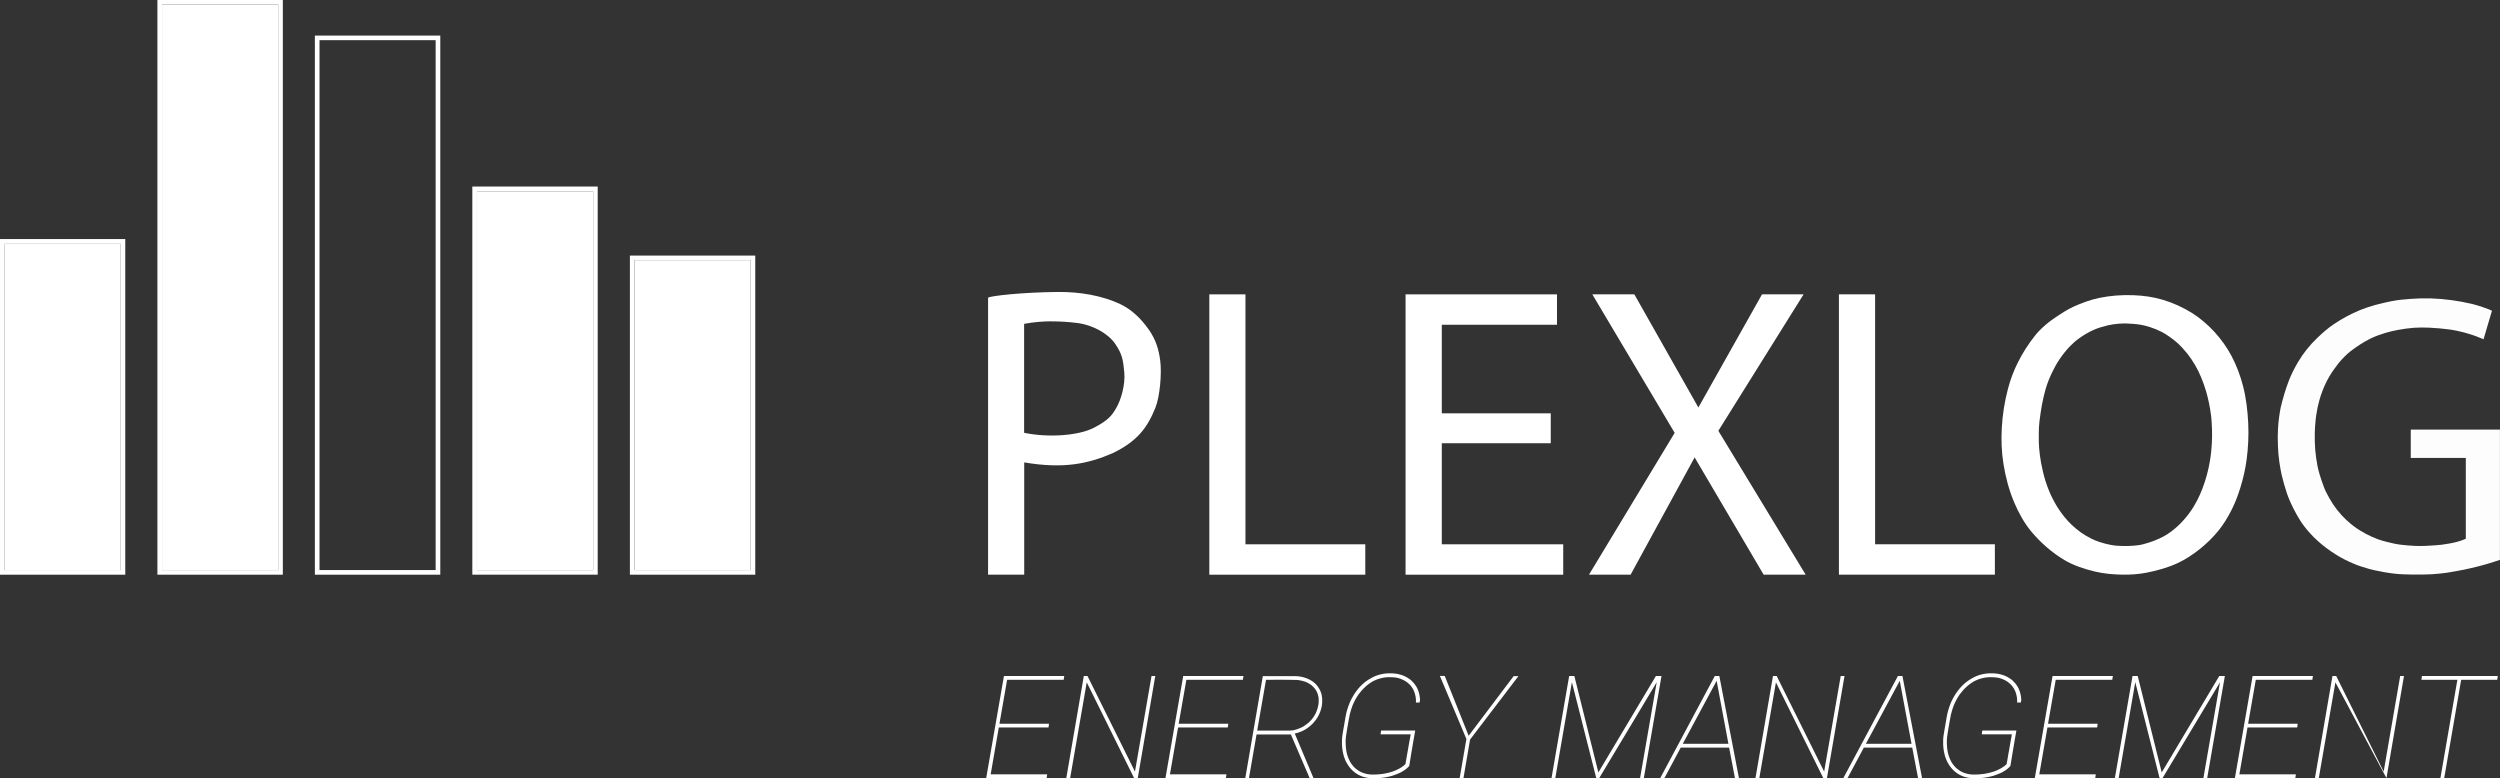
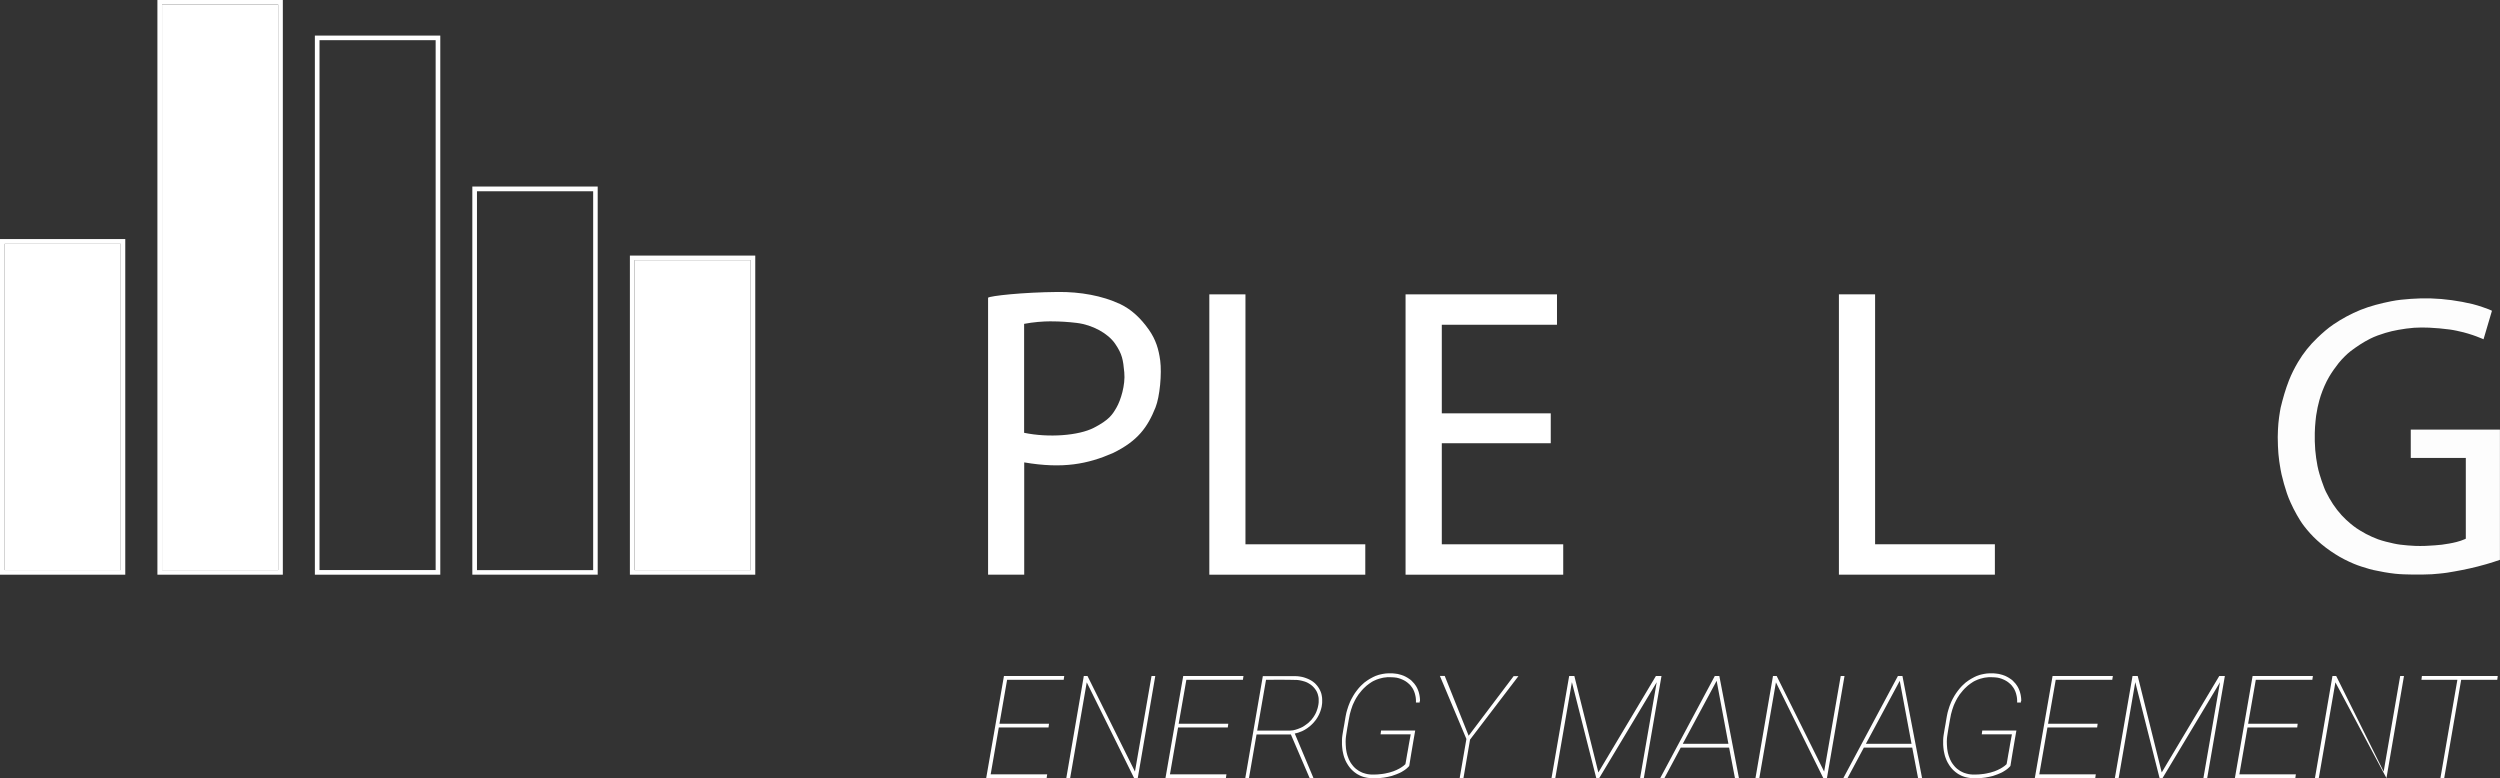
<svg xmlns="http://www.w3.org/2000/svg" id="Ebene_1" data-name="Ebene 1" viewBox="0 0 500.92 155.91">
  <rect x="0" y="0" width="500.92" height="155.91" fill="#333333" stroke="none" />
  <defs>
    <style>
      .cls-1, .cls-2 {
        fill: #fff;
      }

      .cls-2 {
        isolation: isolate;
        opacity: .99;
      }
    </style>
  </defs>
  <polygon class="cls-1" points="348.44 155.91 348.44 155.91 348.44 155.9 348.44 155.91" />
-   <polygon class="cls-1" points="385.12 155.91 385.13 155.91 385.12 155.9 385.12 155.91" />
  <polygon class="cls-1" points="485.18 136.21 492.38 136.21 488.98 155.91 489.74 155.91 493.14 136.21 500.37 136.21 500.47 135.45 485.27 135.45 485.18 136.21" />
  <polygon class="cls-1" points="477.61 154.6 468.1 135.45 467.35 135.45 463.84 155.91 464.61 155.91 464.61 155.91 467.94 136.72 478.17 155.91 481.68 135.45 480.92 135.45 477.61 154.6" />
  <polygon class="cls-1" points="447.8 155.91 459.91 155.91 460.02 155.15 448.7 155.15 450.33 145.76 460.29 145.76 460.38 145.01 450.45 145.01 451.99 136.21 463.32 136.21 463.43 135.45 451.35 135.45 447.8 155.91" />
  <polygon class="cls-1" points="433.14 154.77 428.33 135.45 427.29 135.45 423.75 155.91 424.51 155.91 424.51 155.91 427.84 136.68 432.71 155.91 433.3 155.91 444.82 136.7 441.49 155.91 442.25 155.91 445.79 135.45 444.67 135.45 433.14 154.77" />
  <polygon class="cls-1" points="407.71 155.91 419.82 155.91 419.93 155.15 408.61 155.15 410.24 145.76 420.2 145.76 420.3 145.01 410.36 145.01 411.9 136.21 423.23 136.21 423.35 135.45 411.27 135.45 407.71 155.91" />
  <path class="cls-1" d="M404.99,140.46c0-.08,0-.16,0-.24,0-.12-.01-.24-.02-.36-.01-.12-.03-.25-.05-.37-.01-.1-.03-.19-.05-.29-.02-.11-.05-.22-.08-.33-.02-.07-.04-.15-.06-.22-.02-.07-.04-.14-.07-.21-.05-.14-.1-.27-.16-.4-.06-.12-.12-.24-.18-.36-.05-.09-.11-.19-.17-.28-.1-.15-.2-.29-.31-.43-.17-.21-.36-.41-.56-.6-.08-.07-.16-.14-.24-.2-.16-.12-.33-.24-.5-.34-.26-.16-.53-.3-.8-.42-.17-.08-.35-.14-.53-.19-.23-.07-.46-.13-.69-.18-.17-.03-.34-.05-.5-.07-.2-.02-.41-.05-.61-.06-.14,0-.27,0-.41,0-.1,0-.2,0-.3,0-.2,0-.41.02-.61.04-.36.04-.71.11-1.06.19-.12.03-.24.06-.35.09-.2.06-.4.13-.6.21-.16.07-.32.14-.48.22-.24.12-.47.24-.7.38-.16.09-.32.19-.47.3-.2.14-.4.27-.58.42-.21.17-.4.36-.59.54-.07.06-.13.13-.19.19-.05.05-.09.1-.14.15-.04.04-.07.08-.11.12-.01.02-.03.03-.04.05-.05.06-.1.11-.15.17-.12.15-.24.31-.36.46-.06.09-.13.17-.19.26-.06.08-.12.16-.17.24-.11.16-.21.33-.32.5-.12.21-.24.42-.35.63-.09.17-.18.35-.26.53-.06.14-.11.28-.17.42-.05.13-.1.26-.15.38-.03.08-.07.17-.09.26-.03.1-.06.19-.09.29-.03.09-.06.19-.09.28-.03.12-.07.23-.1.35-.02.06-.03.12-.05.18-.02.08-.04.15-.05.23-.04.18-.07.36-.11.54-.02.1-.04.19-.05.29-.02.12-.04.24-.06.36-.02.11-.04.22-.06.33-.01.09-.03.18-.04.26-.02.1-.04.21-.05.31-.03.15-.05.29-.08.44-.02.11-.04.22-.06.33-.02.1-.03.19-.05.29-.04.24-.08.48-.12.72-.02.1-.03.2-.05.3-.02.12-.03.23-.05.35-.01.08-.02.17-.03.25,0,.09-.02.18-.02.27,0,.09,0,.19-.01.28,0,.09,0,.18,0,.27,0,.06,0,.12,0,.18,0,.05,0,.1,0,.16,0,.04,0,.09,0,.13,0,.05,0,.11,0,.16,0,.09.01.17.02.26,0,.09.01.18.02.28.01.12.03.23.04.34.01.11.03.21.04.32.02.1.04.2.06.3.03.13.05.25.08.37.03.11.05.21.08.32.02.09.05.17.08.26.05.15.1.29.16.43.04.11.09.23.14.34.07.14.14.29.22.43.09.17.2.33.3.49.09.14.19.27.29.4.06.08.13.16.2.24.08.09.17.19.26.28.07.07.15.14.23.21.08.07.15.13.23.2.1.08.21.16.31.23.06.05.13.09.19.13.06.04.12.08.18.11.15.09.31.16.46.24.1.05.2.09.3.13.13.05.26.09.4.14.09.03.17.05.26.07.16.04.31.07.47.1.22.04.44.07.66.09.2.02.41.02.61.02.2,0,.39,0,.59-.01.14,0,.28,0,.42-.02.14,0,.27-.02.41-.03.23-.02.46-.05.7-.08.27-.04.55-.09.82-.15.25-.05.5-.11.75-.18.31-.09.61-.2.91-.32.23-.09.46-.18.69-.29.13-.06.25-.12.37-.19.17-.1.33-.2.5-.31.09-.06.17-.12.26-.18.08-.06.15-.12.23-.18.08-.07.16-.14.24-.22.06-.06.12-.11.17-.17.03-.03.05-.06.08-.09l.04-.04.06-.34c.02-.13.04-.26.06-.39l.12-.73.1-.61.09-.55.13-.76.15-.89c.05-.28.1-.56.14-.83.04-.22.07-.43.11-.63.06-.36.12-.67.16-.91.05-.29.08-.46.08-.46h0s-6.84,0-6.84,0l-.1.76h6.04s-.05.25-.12.66c-.03.17-.07.37-.11.59-.04.25-.1.55-.15.83l-.1.6-.12.68-.11.6-.21,1.23-.14.78-.07.06s-.09.08-.13.12c-.08.07-.15.14-.24.2-.25.19-.52.36-.79.51-.18.1-.37.19-.56.28-.2.09-.4.17-.6.25-.07.03-.14.05-.22.07-.2.06-.4.13-.61.19-.28.07-.56.13-.85.19-.16.03-.32.05-.48.08-.15.02-.3.04-.45.05-.12.01-.25.03-.38.04-.09,0-.17.01-.26.02-.2,0-.39.02-.59.02-.21,0-.41,0-.62,0-.15,0-.29-.02-.43-.04-.11-.01-.23-.03-.34-.05-.13-.02-.26-.06-.38-.09-.18-.05-.35-.1-.53-.16-.13-.05-.26-.11-.38-.17-.14-.07-.29-.14-.42-.22-.19-.12-.38-.26-.56-.4-.04-.03-.09-.07-.13-.11-.05-.04-.09-.08-.14-.13-.05-.05-.1-.1-.15-.15-.03-.03-.06-.07-.09-.1-.05-.06-.11-.12-.16-.19-.05-.06-.09-.12-.14-.18-.08-.11-.16-.22-.24-.33-.07-.11-.13-.22-.19-.33-.07-.14-.15-.27-.21-.42-.1-.22-.18-.45-.26-.69-.03-.09-.06-.18-.08-.28-.04-.13-.07-.26-.1-.39-.03-.15-.06-.3-.08-.45-.02-.12-.04-.24-.05-.36-.03-.23-.04-.47-.05-.7-.01-.23-.02-.45-.02-.68,0-.16,0-.32.02-.48,0-.05,0-.11.01-.16.01-.12.03-.24.04-.37.01-.09.02-.18.04-.27.02-.11.03-.22.05-.33.02-.15.05-.29.07-.44.02-.14.05-.29.07-.43.02-.12.04-.25.06-.37.02-.11.04-.22.06-.32.03-.19.07-.38.1-.58.03-.17.06-.34.09-.51.07-.4.14-.8.23-1.2.07-.31.16-.62.26-.93.09-.29.19-.58.3-.87.06-.14.12-.28.19-.42.08-.17.16-.35.25-.52.09-.18.19-.35.29-.53.14-.24.29-.48.46-.71.2-.27.42-.53.64-.79.11-.13.23-.26.35-.38.14-.14.29-.28.44-.41.07-.06.14-.13.21-.19.17-.13.34-.27.51-.39.18-.12.36-.24.54-.36.11-.07.22-.13.33-.18.2-.1.4-.18.61-.27.16-.06.33-.12.5-.17.22-.07.45-.12.67-.17.09-.02.17-.04.26-.05.27-.04.53-.07.8-.09.28-.01.56,0,.83.02.32.02.65.03.96.09.26.05.52.13.77.22.15.05.29.11.43.18.1.05.2.1.3.15.11.06.22.12.32.19.1.06.19.13.28.2.14.11.28.22.4.34.09.08.17.17.25.26.12.14.23.3.34.45.06.09.13.19.18.29.08.15.15.3.21.45.05.13.1.27.14.4.03.09.05.18.07.27.02.09.04.17.06.26.01.07.03.14.04.21.01.07.02.15.03.22,0,.08.01.16.02.24,0,.06.01.11.01.17,0,.05,0,.09,0,.14,0,.04,0,.09,0,.13,0,.03,0,.06,0,.09,0,.04,0,.11,0,.11h.75s0-.08,0-.12c0-.04,0-.08,0-.12Z" />
  <path class="cls-2" d="M381.19,135.45h-.91s-10.93,20.45-10.93,20.45h.84l3.27-6.11h9.69l1.17,6.11h.8s-3.93-20.45-3.93-20.45ZM373.86,149.04l6.79-12.63,2.36,12.63h-9.14Z" />
  <polygon class="cls-1" points="369.58 135.45 368.82 135.45 365.5 154.6 355.99 135.45 355.25 135.45 351.74 155.91 352.51 155.91 355.84 136.72 365.33 155.91 366.06 155.91 369.58 135.45" />
  <path class="cls-2" d="M344.5,135.45h-.91s-10.93,20.45-10.93,20.45h.84l3.27-6.11h9.69l1.17,6.11h.8s-3.93-20.45-3.93-20.45ZM337.17,149.04l6.79-12.63,2.36,12.63h-9.14Z" />
  <polygon class="cls-1" points="332.91 135.45 331.79 135.45 320.26 154.77 315.45 135.45 314.41 135.45 310.87 155.91 311.63 155.91 314.96 136.68 319.84 155.91 320.43 155.91 331.95 136.7 328.62 155.91 329.37 155.91 332.91 135.45" />
  <polygon class="cls-1" points="294.27 147.42 289.48 135.44 288.51 135.44 293.82 148.07 292.47 155.91 292.47 155.91 293.23 155.91 294.55 148.19 304.24 135.48 303.29 135.47 294.27 147.42" />
  <path class="cls-1" d="M284.52,140.46c0-.08,0-.16,0-.24,0-.12-.01-.24-.02-.36-.01-.12-.03-.25-.05-.37-.01-.1-.03-.19-.05-.29-.02-.11-.05-.22-.08-.33-.02-.07-.04-.15-.06-.22-.02-.07-.04-.14-.07-.21-.05-.14-.1-.27-.16-.4-.06-.12-.12-.24-.18-.36-.05-.09-.11-.19-.17-.28-.1-.15-.2-.29-.31-.43-.17-.21-.36-.41-.56-.6-.08-.07-.16-.14-.24-.2-.16-.12-.33-.24-.5-.34-.26-.16-.53-.3-.8-.42-.17-.08-.35-.14-.53-.19-.23-.07-.46-.13-.69-.18-.17-.03-.34-.05-.5-.07-.2-.02-.41-.05-.61-.06-.14,0-.27,0-.41,0-.1,0-.2,0-.3,0-.2,0-.41.02-.61.04-.36.04-.71.11-1.06.19-.12.03-.24.06-.35.09-.2.06-.4.13-.6.21-.16.07-.32.14-.48.22-.24.12-.47.24-.7.38-.16.09-.32.19-.47.3-.2.14-.4.27-.58.42-.21.17-.4.36-.59.54-.07.06-.13.13-.19.19-.05.05-.09.1-.14.15-.04.04-.07.08-.11.12-.01.02-.03.03-.04.05-.05.06-.1.11-.15.17-.12.15-.24.31-.36.46-.06.09-.13.17-.19.26-.06.08-.12.16-.17.24-.11.16-.21.33-.31.5-.12.21-.24.42-.35.63-.09.17-.18.35-.26.53-.06.14-.11.28-.17.42-.05.13-.1.26-.15.38-.03.08-.07.17-.09.26-.03.1-.06.19-.09.29-.03.09-.06.19-.09.28-.03.12-.07.23-.1.35-.02.06-.03.12-.05.18-.02.08-.04.15-.05.23-.04.18-.07.36-.11.54-.02.1-.04.19-.05.29-.02.12-.04.24-.06.36-.02.11-.04.22-.06.33-.01.09-.03.18-.04.26-.02.1-.04.21-.05.31-.03.15-.05.29-.08.44-.02.11-.04.22-.06.33-.02.1-.03.19-.05.29-.04.24-.08.48-.12.72-.02.1-.03.2-.05.3-.02.12-.03.23-.05.35-.01.08-.02.17-.03.25,0,.09-.02.18-.02.27,0,.09,0,.19-.01.28,0,.09,0,.18,0,.27,0,.06,0,.12,0,.18,0,.05,0,.1,0,.16,0,.04,0,.09,0,.13,0,.05,0,.11,0,.16,0,.09.01.17.02.26,0,.09.01.18.02.28.01.12.03.23.04.34.01.11.03.21.04.32.02.1.04.2.06.3.03.13.05.25.08.37.03.11.05.21.08.32.02.09.05.17.08.26.05.15.1.29.16.43.04.11.09.23.14.34.07.14.14.29.22.43.09.17.2.33.3.49.09.14.19.27.29.4.06.08.13.16.2.24.08.09.17.19.26.28.07.07.15.14.23.21.08.07.15.13.23.2.1.08.21.16.31.23.06.05.13.09.19.13.06.04.12.08.18.11.15.09.31.16.46.24.1.05.2.09.3.13.13.05.26.09.4.14.09.03.17.05.26.07.16.04.31.07.47.1.22.04.44.07.66.09.2.02.41.02.61.02.2,0,.39,0,.59-.01.14,0,.28,0,.42-.02.14,0,.27-.02.41-.03.23-.02.46-.05.7-.08.27-.04.55-.09.82-.15.25-.05.5-.11.75-.18.31-.09.61-.2.91-.32.23-.09.46-.18.69-.29.13-.06.25-.12.37-.19.17-.1.33-.2.5-.31.09-.06.17-.12.26-.18.08-.06.15-.12.23-.18.08-.07.16-.14.24-.22.06-.06.12-.11.17-.17.03-.03.05-.06.08-.09l.04-.04.06-.34c.02-.13.04-.26.06-.39l.12-.73.1-.61.09-.55.13-.76.15-.89c.05-.28.1-.56.14-.83.04-.22.07-.43.11-.63.06-.36.12-.67.16-.91.05-.29.08-.46.08-.46h0s-6.84,0-6.84,0l-.1.76h6.04s-.05.25-.12.66c-.03.17-.07.37-.11.59-.04.25-.1.55-.15.83l-.1.6-.12.68-.11.6-.21,1.23-.14.78-.07.06s-.09.08-.13.12c-.08.07-.15.14-.24.2-.25.19-.52.36-.79.51-.18.1-.37.19-.56.28-.2.09-.4.17-.6.25-.07.03-.14.05-.22.07-.2.06-.4.13-.61.19-.28.07-.56.13-.85.19-.16.03-.32.05-.48.08-.15.02-.3.04-.45.05-.12.01-.25.03-.38.04-.09,0-.17.01-.26.02-.2,0-.39.02-.59.02-.21,0-.41,0-.62,0-.15,0-.29-.02-.43-.04-.11-.01-.23-.03-.34-.05-.13-.02-.26-.06-.38-.09-.18-.05-.35-.1-.53-.16-.13-.05-.26-.11-.38-.17-.14-.07-.29-.14-.42-.22-.19-.12-.38-.26-.56-.4-.04-.03-.09-.07-.13-.11-.05-.04-.09-.08-.14-.13-.05-.05-.1-.1-.15-.15-.03-.03-.06-.07-.09-.1-.05-.06-.11-.12-.16-.19-.05-.06-.09-.12-.14-.18-.08-.11-.16-.22-.24-.33-.07-.11-.13-.22-.19-.33-.07-.14-.15-.27-.21-.42-.1-.22-.18-.45-.26-.69-.03-.09-.06-.18-.08-.28-.04-.13-.07-.26-.1-.39-.03-.15-.06-.3-.08-.45-.02-.12-.04-.24-.05-.36-.03-.23-.04-.47-.05-.7-.01-.23-.02-.45-.02-.68,0-.16,0-.32.02-.48,0-.05,0-.11.01-.16.01-.12.03-.24.04-.37.01-.09.02-.18.04-.27.02-.11.03-.22.05-.33.02-.15.05-.29.07-.44.02-.14.05-.29.07-.43.02-.12.04-.25.06-.37.02-.11.04-.22.06-.32.03-.19.07-.38.1-.58.03-.17.06-.34.09-.51.07-.4.14-.8.23-1.2.07-.31.16-.62.26-.93.09-.29.19-.58.3-.87.06-.14.12-.28.19-.42.08-.17.16-.35.25-.52.09-.18.19-.35.29-.53.14-.24.29-.48.46-.71.2-.27.42-.53.64-.79.11-.13.23-.26.35-.38.14-.14.29-.28.44-.41.07-.06.14-.13.21-.19.17-.13.34-.27.51-.39.18-.12.36-.24.54-.36.11-.07.22-.13.33-.18.2-.1.4-.19.61-.27.16-.06.33-.12.5-.17.22-.07.45-.12.67-.17.09-.02.17-.04.26-.05.27-.04.53-.07.8-.09.28-.01.56,0,.83.02.32.02.65.03.96.09.26.05.52.13.77.22.15.05.29.11.43.18.1.05.2.1.3.15.11.06.22.12.32.19.1.06.19.13.28.2.14.11.28.22.4.34.09.08.17.17.25.26.12.14.23.3.34.45.06.09.13.19.18.29.08.15.15.3.21.45.05.13.1.27.14.4.03.09.05.18.07.27.02.09.04.17.06.26.01.07.03.14.04.21.01.07.02.15.03.22,0,.08.01.16.02.24,0,.06.01.11.01.17,0,.05,0,.09,0,.14,0,.04,0,.09,0,.13,0,.03,0,.06,0,.09,0,.04,0,.11,0,.11h.75s0-.08,0-.12c0-.04,0-.08,0-.12Z" />
  <path class="cls-1" d="M250.25,155.91l1.52-8.75h6.88l3.76,8.75h.77l-3.75-8.93s.44-.1.66-.17c.29-.09.57-.2.84-.32.17-.08.33-.16.48-.25.16-.09.33-.19.48-.3.2-.14.39-.28.58-.44.13-.11.25-.23.38-.35.09-.08.26-.26.26-.26l.24-.28.27-.33.15-.21.26-.41.11-.21.13-.24.1-.22s.06-.14.09-.22c.03-.07.05-.13.08-.2.03-.07.05-.14.07-.21.02-.07.04-.13.06-.2.02-.07.04-.14.06-.21.01-.05.03-.11.04-.16.01-.05.03-.11.04-.16.01-.06.02-.11.03-.17,0-.06.02-.12.02-.18,0-.06.02-.13.03-.19,0-.06.01-.12.02-.17,0-.06,0-.12.01-.18,0-.05,0-.1,0-.14,0-.04,0-.09,0-.13,0-.05,0-.1,0-.16,0-.06,0-.11,0-.17,0-.07,0-.13-.01-.2,0-.05,0-.1-.01-.15,0-.05-.01-.11-.02-.16,0-.04-.01-.08-.02-.11,0-.05-.01-.09-.02-.14-.01-.06-.03-.13-.04-.19-.01-.05-.02-.09-.03-.14-.01-.05-.03-.09-.04-.14-.01-.05-.03-.09-.05-.14-.01-.04-.03-.08-.04-.12-.02-.04-.03-.08-.05-.12-.02-.04-.03-.07-.05-.11-.02-.04-.03-.07-.05-.11-.02-.03-.03-.07-.05-.1-.02-.03-.04-.06-.05-.1-.03-.05-.05-.09-.08-.14-.02-.04-.05-.08-.07-.12-.02-.03-.05-.07-.07-.1-.04-.06-.09-.13-.13-.19-.03-.04-.05-.07-.08-.11-.06-.07-.12-.14-.18-.21-.06-.07-.12-.13-.18-.2-.06-.06-.11-.12-.17-.17-.05-.05-.11-.09-.17-.13-.05-.03-.09-.07-.13-.11-.08-.06-.16-.11-.24-.17-.08-.05-.25-.15-.25-.15l-.24-.13s-.19-.1-.29-.14c-.1-.04-.2-.08-.3-.12-.09-.03-.18-.06-.27-.1-.1-.03-.21-.07-.31-.1-.1-.03-.21-.06-.31-.08-.09-.02-.18-.04-.26-.05-.13-.02-.25-.04-.38-.06-.12-.02-.25-.03-.37-.04-.11,0-.22,0-.33-.01-.06,0-.12,0-.19,0-.05,0-.11,0-.16,0-.06,0-.12,0-.19,0-.09,0-.18,0-.27,0-.35,0-.7,0-1.04,0-.28,0-.57,0-.85,0-.87,0-1.74,0-2.6,0-.18,0-.37,0-.55,0-.23,0-.47,0-.7,0l-3.52,20.45h0s.74,0,.74,0h0ZM253.66,136.21h0s1.02-.01,2.3-.01h0c1.28,0,2.82,0,3.84.04.07,0,.14,0,.21.01.12.01.23.03.35.05.09.01.18.03.26.05.06.01.12.02.18.04.06.01.11.02.17.04.06.02.11.03.17.05.07.02.14.04.22.06.06.02.12.04.18.06.08.03.16.06.23.09.07.03.14.06.21.1.05.02.1.05.15.08.05.03.1.06.15.09.06.03.12.07.18.11.05.03.1.07.15.1.04.03.09.06.13.1.04.03.08.06.12.1.04.04.09.07.13.11.05.04.09.09.13.13.05.05.09.1.14.15.05.05.09.1.13.15.04.05.08.11.12.16.03.04.06.08.09.12.03.05.06.09.09.14.03.04.05.09.08.13.03.05.05.09.07.14.02.04.04.07.05.11.02.05.04.09.06.14.02.04.03.09.05.13.01.04.03.08.04.11.02.06.04.13.05.2.01.05.03.11.04.16.01.05.03.11.04.16,0,.04.01.08.02.12,0,.06.01.11.02.17,0,.05,0,.1.01.15,0,.03,0,.07,0,.1,0,.04,0,.09,0,.13,0,.04,0,.08,0,.13,0,.04,0,.09,0,.13,0,.06,0,.13,0,.19,0,.06,0,.12-.02.17,0,.06-.02.12-.02.17,0,.05-.01.1-.02.15,0,.06-.02.12-.04.18-.02.08-.03.16-.05.25-.01.05-.03.11-.04.16-.01.05-.02.09-.04.14-.02.07-.05.14-.07.21-.02.07-.04.14-.07.2-.03.07-.05.15-.08.22-.04.09-.07.19-.12.28-.05.1-.09.19-.15.29-.06.11-.12.22-.19.32-.06.1-.12.2-.19.29-.12.17-.25.34-.39.5-.1.11-.21.21-.31.31-.11.1-.21.21-.32.31-.12.1-.26.2-.39.29-.1.07-.19.14-.29.21-.12.08-.24.16-.37.24-.14.08-.28.15-.43.21-.18.08-.37.16-.55.22-.3.1-.61.21-.93.27-.29.05-.87.07-.87.07h-6.37s1.77-10.17,1.77-10.17Z" />
  <polygon class="cls-1" points="233.52 155.91 245.63 155.91 245.74 155.15 234.42 155.15 236.05 145.76 246.01 145.76 246.11 145.01 236.17 145.01 237.71 136.21 249.04 136.21 249.15 135.45 237.08 135.45 233.52 155.91" />
  <polygon class="cls-1" points="227.41 154.6 217.9 135.45 217.16 135.45 213.65 155.91 214.42 155.91 217.75 136.72 227.24 155.91 227.97 155.91 231.48 135.45 230.73 135.45 227.41 154.6" />
  <polygon class="cls-1" points="201.16 135.45 197.6 155.91 209.71 155.91 209.82 155.15 198.5 155.15 200.13 145.76 210.09 145.76 210.19 145.01 200.26 145.01 201.79 136.21 213.13 136.21 213.24 135.45 201.16 135.45 201.16 135.45" />
  <path class="cls-2" d="M483.04,86.11v5.64h11.03v16.18s-.09.06-.14.08c-.56.25-1.14.44-1.73.59-.96.25-1.95.4-2.93.54-.47.06-.94.09-1.41.13-.63.05-1.26.09-1.88.11-.69.02-1.38.03-2.07,0-1-.04-2-.13-2.99-.25-.44-.06-.88-.13-1.31-.23-1.05-.23-2.1-.48-3.12-.84-.83-.3-1.64-.68-2.42-1.08-.4-.21-.79-.45-1.18-.68-.25-.15-.5-.31-.75-.48-.4-.28-.78-.57-1.15-.88-.62-.53-1.23-1.07-1.78-1.68-.64-.7-1.23-1.45-1.75-2.24-.52-.78-.98-1.61-1.4-2.45-.16-.32-.3-.65-.42-.98-.33-.86-.63-1.74-.89-2.62-.16-.53-.29-1.07-.4-1.61-.2-1.06-.36-2.12-.45-3.2-.1-1.16-.11-2.32-.09-3.48.01-.78.08-1.57.15-2.35.03-.35.07-.7.12-1.05.08-.56.18-1.12.3-1.68.1-.46.22-.93.34-1.38.09-.32.17-.63.28-.94.22-.66.47-1.3.75-1.94.28-.62.57-1.24.92-1.82.57-.96,1.22-1.89,1.92-2.77.38-.47.79-.92,1.22-1.34.38-.37.77-.74,1.19-1.06,1.23-.93,2.53-1.79,3.9-2.48.97-.49,2.01-.85,3.06-1.17.85-.26,1.71-.45,2.58-.61,1.05-.19,2.11-.34,3.17-.42,1-.07,2.01-.06,3.01-.02,1.38.06,2.76.19,4.13.37.46.06.91.15,1.36.24.46.1.93.2,1.39.32.62.16,1.23.35,1.84.55.49.16.96.35,1.44.54.1.04.2.08.3.12.07.03.15.06.22.09.06.03.12.05.18.08.01,0,.04.02.04.02l1.69-5.72s-.16-.08-.24-.11c-.16-.07-.31-.14-.47-.2-.38-.15-.77-.29-1.17-.42-.67-.23-1.34-.44-2.03-.61-1.37-.33-2.77-.59-4.17-.78-1.38-.19-2.77-.31-4.17-.35-1.33-.04-2.66,0-3.99.09-1.32.09-2.65.22-3.95.48-2.08.42-4.17.94-6.14,1.73-1.91.77-3.74,1.77-5.44,2.92-1.14.77-2.18,1.7-3.18,2.65-.77.73-1.5,1.52-2.16,2.35-.64.8-1.23,1.66-1.75,2.54-.69,1.17-1.31,2.39-1.81,3.66-.7,1.78-1.22,3.62-1.67,5.48-.06.26-.1.52-.14.78-.06.35-.11.7-.16,1.05-.02.17-.04.34-.06.5-.03.27-.06.53-.09.8-.03.29-.04.58-.06.86-.01.17-.02.35-.03.52-.02.46-.04.91-.04,1.37,0,.6.01,1.2.04,1.8.02.45.05.9.08,1.35,0,.12.02.24.03.36.04.44.09.88.15,1.32.03.26.07.52.12.78.1.62.2,1.24.34,1.86.3,1.27.65,2.54,1.07,3.78.21.62.45,1.22.72,1.82.39.86.81,1.71,1.28,2.53.44.77.9,1.53,1.44,2.23.79,1.02,1.65,1.99,2.61,2.86,1.12,1.03,2.35,1.96,3.64,2.77,1.17.75,2.42,1.38,3.7,1.92,1.01.43,2.07.74,3.12,1.05.28.08.57.16.85.22,1.44.31,2.9.58,4.36.74,1.15.12,2.32.14,3.48.16,1.29.02,2.57,0,3.86-.06.46-.02.93-.07,1.39-.12.55-.06,1.1-.1,1.64-.19,2.06-.33,4.06-.71,6.14-1.24,2.46-.62,4.46-1.34,4.46-1.34v-26.09h-17.88Z" />
-   <path class="cls-1" d="M403.58,100.67c.89,2.09,2,4.12,3.45,5.86,1.87,2.23,4.12,4.2,6.62,5.69,1.87,1.11,4,1.79,6.11,2.3,1.84.44,3.74.6,5.63.62,1.57.02,3.15-.09,4.69-.39,2.16-.42,4.31-1.02,6.31-1.95,1.57-.73,3.02-1.71,4.38-2.79,1.4-1.12,2.7-2.39,3.82-3.79.99-1.24,1.82-2.62,2.54-4.04.72-1.42,1.29-2.92,1.76-4.45.56-1.81,1-3.67,1.25-5.55.33-2.44.45-4.93.33-7.39-.12-2.49-.41-4.99-1.03-7.41-.55-2.13-1.33-4.22-2.37-6.16-.91-1.7-2.06-3.29-3.36-4.71-1.32-1.43-2.81-2.73-4.46-3.77-1.83-1.15-3.84-2.06-5.91-2.68-1.89-.56-3.88-.84-5.85-.91-2.31-.09-4.65.08-6.91.55-1.8.38-3.55,1.03-5.22,1.8-1.08.5-2.09,1.15-3.09,1.81-.85.56-1.68,1.15-2.44,1.81-.74.64-1.45,1.33-2.05,2.09-1.35,1.69-2.53,3.54-3.5,5.48-.82,1.65-1.47,3.39-1.94,5.18-.68,2.58-1.11,5.25-1.25,7.92-.13,2.39-.04,4.8.34,7.16.42,2.63,1.11,5.25,2.15,7.71ZM408.65,84.4c.26-2.18.62-4.35,1.23-6.46.33-1.14.78-2.24,1.29-3.31.43-.9.91-1.78,1.47-2.61.62-.92,1.31-1.8,2.08-2.6.56-.59,1.17-1.13,1.83-1.6.9-.65,1.87-1.24,2.88-1.69.93-.42,1.91-.7,2.9-.94.67-.16,1.36-.25,2.04-.32.39-.04.78-.06,1.16-.06h0c.13,0,.26,0,.39,0,1.02.03,2.05.1,3.06.27.59.1,1.18.25,1.75.44.84.27,1.66.6,2.44,1,.51.26.99.58,1.46.91.54.37,1.07.76,1.56,1.2.76.69,1.46,1.45,2.1,2.25.56.71,1.07,1.47,1.52,2.25.46.78.86,1.6,1.21,2.43.4.95.74,1.92,1.03,2.91.22.74.39,1.49.55,2.24.17.8.31,1.61.41,2.42.07.5.11,1.01.14,1.52.06.92.09,1.84.08,2.77-.01,1-.07,2-.17,2.99-.07.69-.16,1.37-.28,2.05-.15.85-.32,1.7-.55,2.53-.26.99-.57,1.96-.94,2.92-.3.79-.64,1.57-1.03,2.32-.47.89-.98,1.76-1.58,2.56-.69.93-1.46,1.82-2.32,2.61-.83.76-1.72,1.46-2.7,2-1.31.73-2.75,1.25-4.2,1.64-.63.17-1.29.25-1.94.3-1.15.09-2.3.08-3.45,0-.42-.03-.83-.1-1.24-.18-.73-.15-1.45-.32-2.15-.56-.56-.19-1.11-.4-1.64-.67-.73-.36-1.44-.78-2.1-1.25-.66-.47-1.28-.99-1.87-1.55-.5-.47-.95-.98-1.39-1.51-.49-.6-.95-1.24-1.37-1.89-.31-.48-.59-.99-.86-1.5-.26-.49-.5-.99-.72-1.49-.33-.78-.64-1.58-.89-2.39-.37-1.21-.66-2.45-.89-3.7-.18-.98-.3-1.96-.38-2.95-.07-.85-.07-1.71-.06-2.56,0-.91.02-1.83.13-2.73Z" />
  <path class="cls-1" d="M399.71,109.06h-24v-50.08s-4.83,0-7.25,0v56.17h31.25v-6.09Z" />
  <rect class="cls-1" x="399.71" y="109.06" width="0" height="6.09" />
-   <polygon class="cls-1" points="326.72 115.15 339.55 91.65 353.38 115.15 361.8 115.15 344.3 86.32 361.38 58.98 353.05 58.98 340.3 81.65 327.47 58.98 319.05 58.98 335.55 86.73 318.38 115.15 326.72 115.15" />
  <polygon class="cls-1" points="313.22 109.06 288.89 109.06 288.89 88.81 310.72 88.81 310.72 82.82 288.89 82.82 288.89 65.07 311.97 65.07 311.97 58.98 281.63 58.98 281.63 115.15 313.22 115.15 313.22 109.06" />
  <polygon class="cls-1" points="273.56 109.06 249.55 109.06 249.55 58.98 242.31 58.98 242.31 115.15 273.56 115.15 273.56 109.06" />
-   <polygon class="cls-1" points="197.97 59.65 197.97 59.65 197.97 59.65 197.97 59.65" />
  <path class="cls-1" d="M205.22,115.15v-22.5c7.81,1.33,12.75.31,17.73-1.85,5.05-2.44,7.01-5.24,8.58-9.17.86-2.15,1.28-6.76.94-9.38-.31-2.34-.91-4.22-2.23-6.12-1.66-2.39-3.59-4.17-5.83-5.22-3.55-1.66-7.94-2.45-12.41-2.41-7.1.06-13.59.78-14.02,1.15v55.5h7.25ZM210.66,64.39c1.77,0,3.47.12,5.06.31,3.18.38,6.29,2.09,7.72,4.18,1.43,2.09,1.59,3.2,1.83,5.73.25,2.53-.73,5.63-1.56,7.05-.82,1.42-1.46,2.46-4.51,4.04-3.05,1.59-9.1,2.04-14,1.02v-21.83c1.84-.35,3.68-.5,5.44-.51Z" />
  <path class="cls-1" d="M126.21,115.15h25.12v-63.94h-25.12v63.94ZM127.13,52.13h23.27v62.1h-23.27v-62.1Z" />
  <rect class="cls-1" x="127.13" y="52.13" width="23.27" height="62.1" />
  <path class="cls-1" d="M94.64,115.15h25.12V37.38h-25.12v77.77ZM95.57,38.33h23.28v75.9h-23.28V38.33Z" />
-   <rect class="cls-1" x="95.57" y="38.33" width="23.28" height="75.9" />
  <path class="cls-1" d="M63.09,115.15h25.13V7.13h-25.13v108.02ZM64.02,8.05h23.27v106.17h-23.27V8.05Z" />
  <path class="cls-1" d="M31.54,115.15h25.13V0h-25.13v115.15ZM32.47.91h23.27v113.32h-23.27V.91Z" />
  <rect class="cls-1" x="32.47" y=".91" width="23.27" height="113.32" />
  <path class="cls-1" d="M0,115.15h25.1V47.9H0v67.25ZM.94,48.86h23.25v65.36H.94V48.86Z" />
  <rect class="cls-1" x=".94" y="48.86" width="23.25" height="65.36" />
</svg>